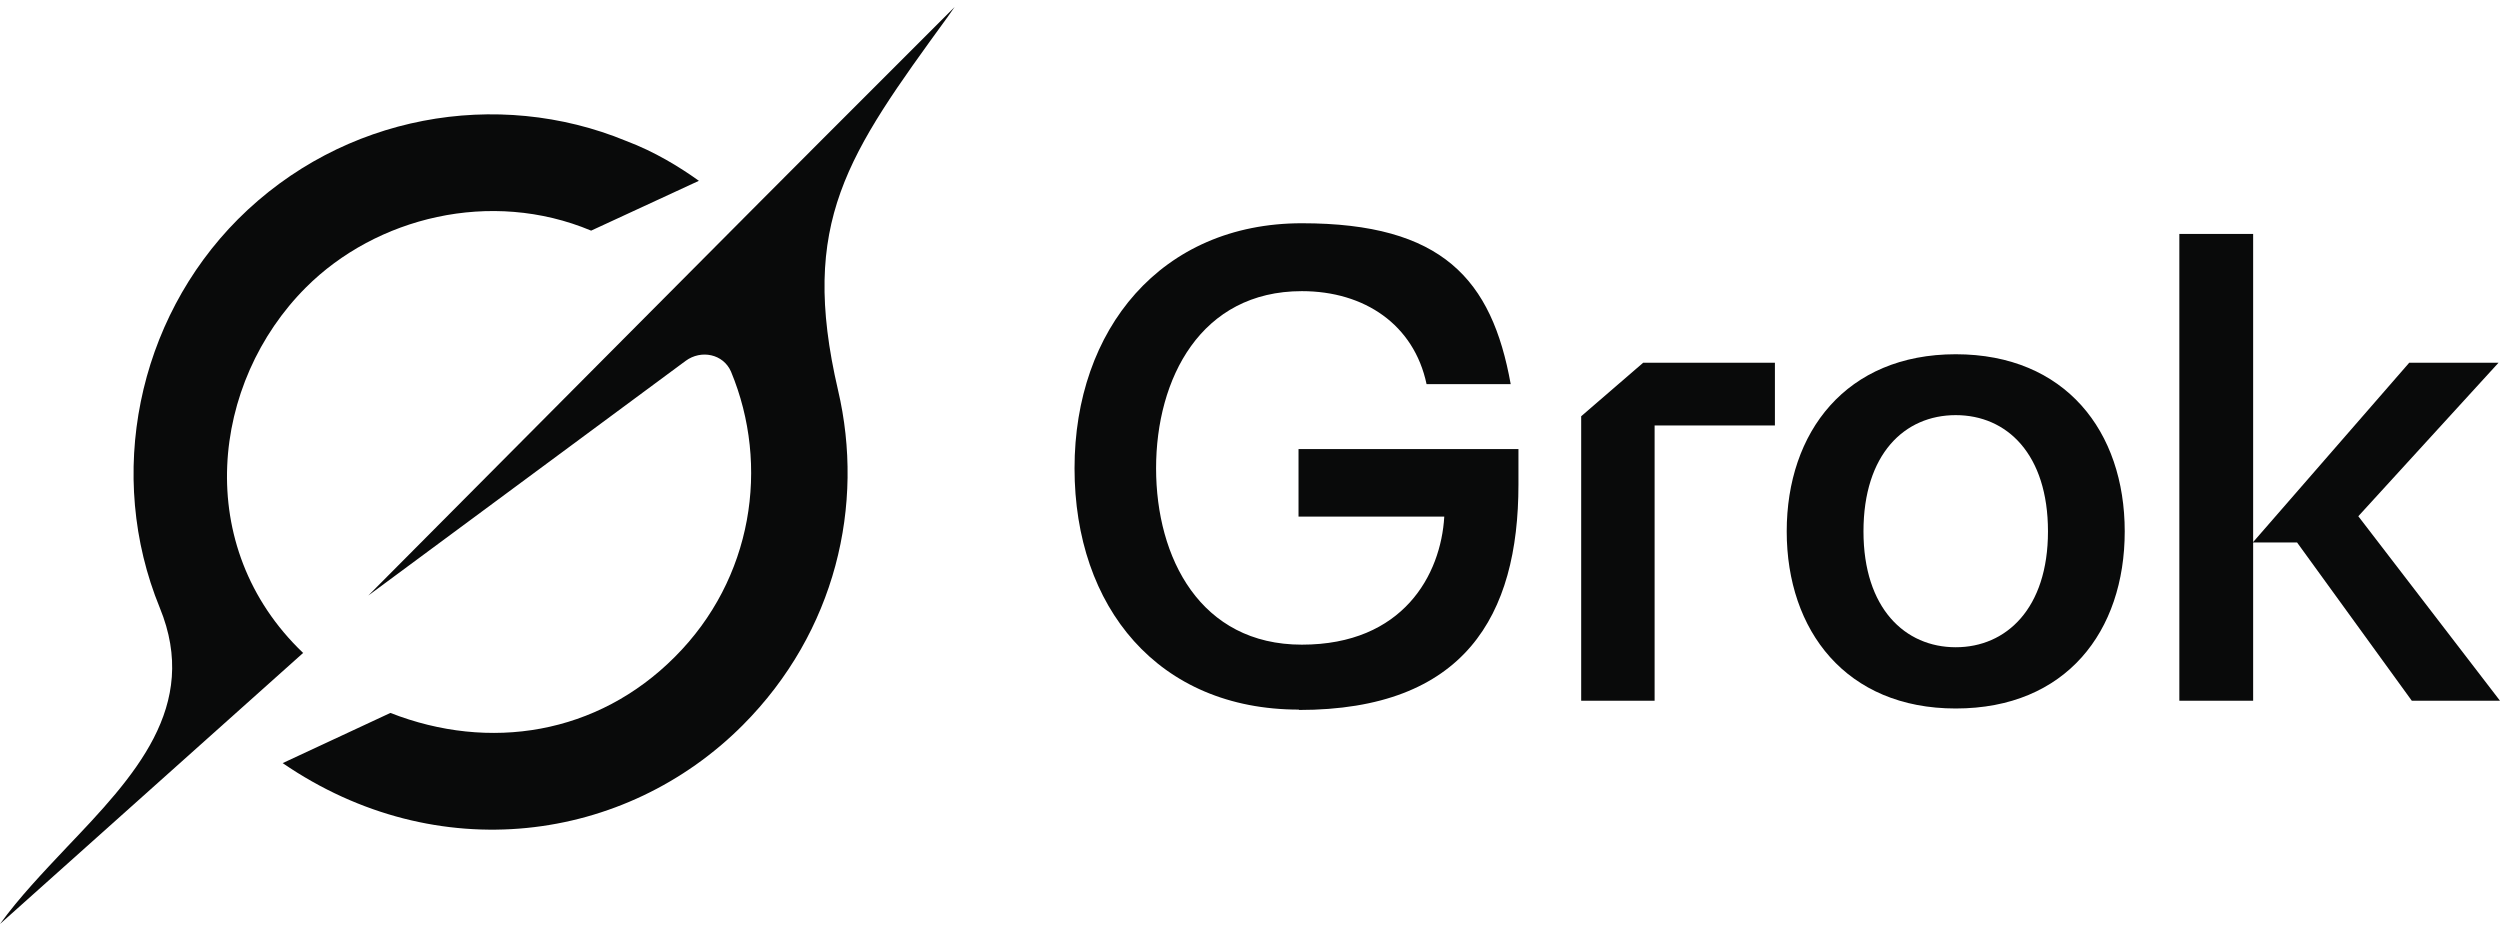
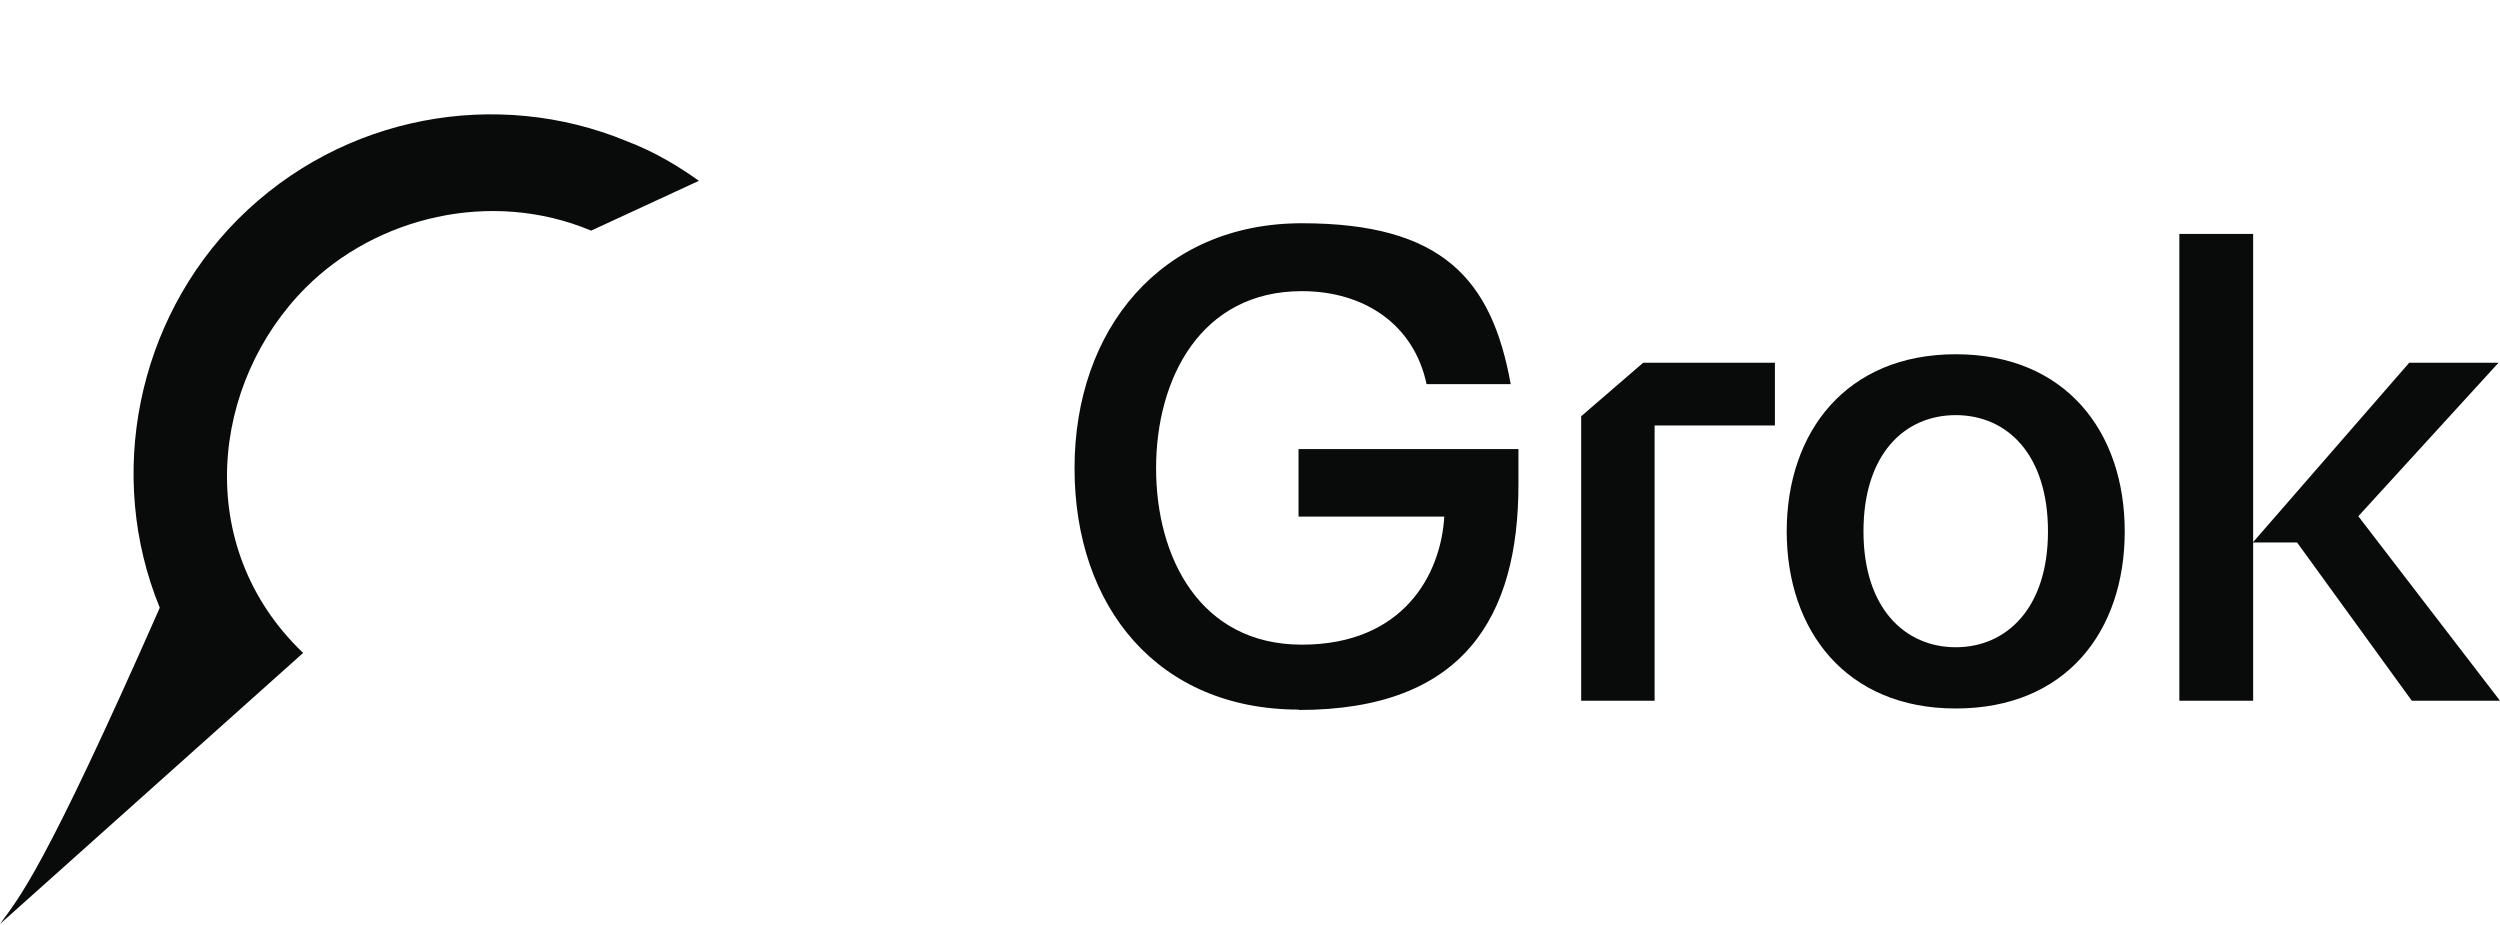
<svg xmlns="http://www.w3.org/2000/svg" width="300" height="111" viewBox="0 0 300 111" fill="none">
  <path d="M261.521 84.089V28.075H270.377V65.049L289.107 43.528H299.823L282.997 61.949L300 84.089H289.417L275.646 65.093H270.377V84.089H261.521Z" fill="#090A0A" />
  <path d="M234.687 85.019C221.535 85.019 214.406 75.676 214.406 63.765C214.406 51.853 221.535 42.51 234.687 42.51C247.838 42.51 254.967 51.765 254.967 63.765C254.967 75.765 247.927 85.019 234.687 85.019ZM223.617 63.765C223.617 73.019 228.62 77.669 234.687 77.669C240.753 77.669 245.757 73.019 245.757 63.765C245.757 54.51 240.842 49.816 234.687 49.816C228.532 49.816 223.617 54.51 223.617 63.765Z" fill="#090A0A" />
  <path d="M189.742 84.089V49.949L197.181 43.528H212.989V51.056H198.553V84.089H189.697H189.742Z" fill="#090A0A" />
  <path d="M155.867 85.152C138.996 85.152 128.944 72.886 128.944 56.193C128.944 39.499 139.35 26.79 156.221 26.79C173.092 26.79 179.026 33.521 181.284 46.097H171.188C169.682 38.967 163.749 34.938 156.221 34.938C144.088 34.938 138.73 45.432 138.73 56.193C138.73 66.953 144.044 77.359 156.221 77.359C168.398 77.359 172.915 68.945 173.313 61.993H155.823V53.89H182.214V58.141C182.214 73.905 175.749 85.196 155.867 85.196V85.152Z" fill="#090A0A" />
-   <path d="M44.192 71.469L82.273 43.307C84.133 41.934 86.79 42.466 87.72 44.591C92.413 55.883 90.332 69.477 80.989 78.82C71.69 88.163 58.716 90.2 46.849 85.551L33.919 91.573C52.472 104.281 75.055 101.137 89.137 87.012C100.295 75.809 103.794 60.576 100.561 46.805C95.867 26.613 101.712 18.554 113.712 2.038C113.978 1.639 114.288 1.241 114.554 0.842L98.79 16.606C98.79 16.562 44.192 71.469 44.192 71.469Z" fill="#090A0A" />
-   <path d="M36.354 78.333C23.026 65.58 25.328 45.875 36.709 34.495C45.122 26.082 58.893 22.628 70.937 27.676L83.867 21.698C81.52 20.015 78.553 18.2 75.144 16.916C59.69 10.539 41.137 13.727 28.561 26.303C16.472 38.436 12.664 57.034 19.173 72.93C24.044 84.798 16.074 93.211 8.015 101.669C5.181 104.68 2.303 107.691 0 110.879L36.398 78.333" fill="#090A0A" />
+   <path d="M36.354 78.333C23.026 65.58 25.328 45.875 36.709 34.495C45.122 26.082 58.893 22.628 70.937 27.676L83.867 21.698C81.52 20.015 78.553 18.2 75.144 16.916C59.69 10.539 41.137 13.727 28.561 26.303C16.472 38.436 12.664 57.034 19.173 72.93C5.181 104.68 2.303 107.691 0 110.879L36.398 78.333" fill="#090A0A" />
</svg>